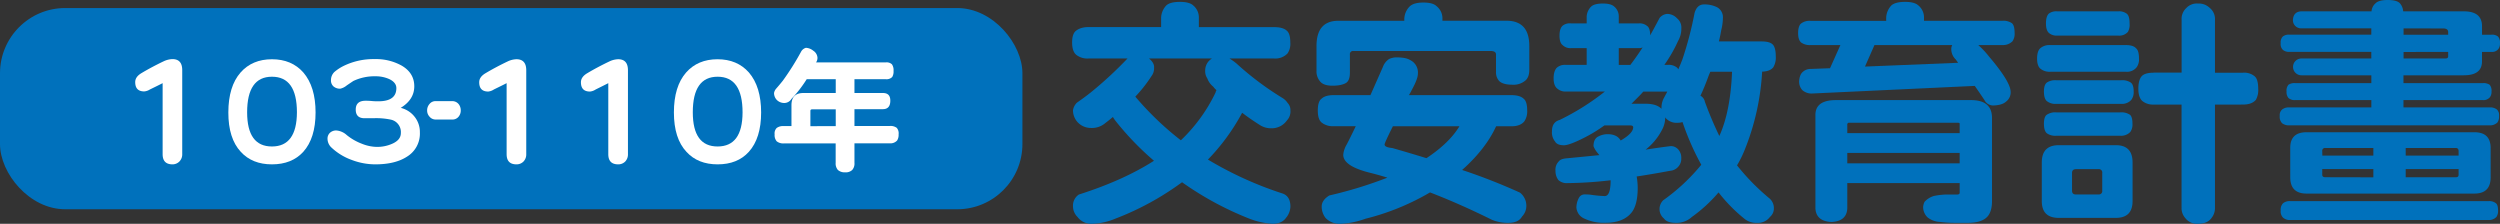
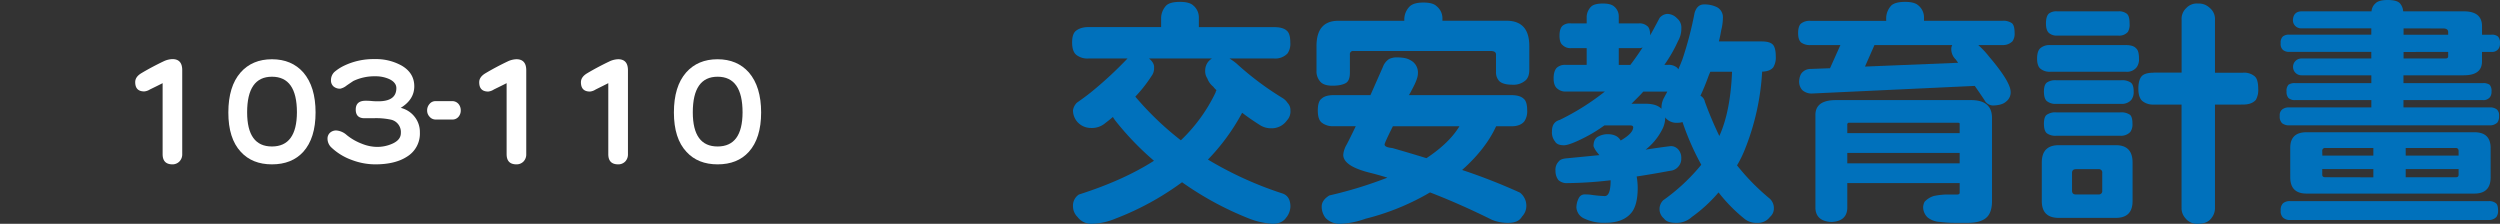
<svg xmlns="http://www.w3.org/2000/svg" viewBox="0 0 983.08 88">
  <rect x="0" y="0" width="983.08" height="88" fill="#333333" stroke="none" />
  <defs>
    <style>.cls-1{fill:#0071bc;}.cls-2{fill:#fff;}</style>
  </defs>
  <g id="圖層_2" data-name="圖層 2">
    <g id="_05小黃帽交通安全計畫" data-name="05小黃帽交通安全計畫">
      <path class="cls-1" d="M464,.74c2.48,0,4.21.47,5.2,1.39a6.08,6.08,0,0,1,2.23,4.92v3.62H501q3.53,0,5,1.4c.92.74,1.39,2.29,1.39,4.64A6.73,6.73,0,0,1,506.31,21,6.61,6.61,0,0,1,501,23H483.48a23.66,23.66,0,0,1,2.78,2A117.54,117.54,0,0,0,504,38.34a6.54,6.54,0,0,1,2.32,2.13,4,4,0,0,1,1.12,3,5.1,5.1,0,0,1-1.39,3.9,7.25,7.25,0,0,1-6,3.07,8.12,8.12,0,0,1-4.18-1,88.24,88.24,0,0,1-7.42-5.1A81.87,81.87,0,0,1,475,62.75a142.11,142.11,0,0,0,29.43,13.37q3,1.11,3,5.11a7.23,7.23,0,0,1-1.67,4.36c-1.12,1.61-2.91,2.41-5.39,2.41A30.54,30.54,0,0,1,491,85.87a124.83,124.83,0,0,1-26.18-14.21A111,111,0,0,1,438.55,86,25.36,25.36,0,0,1,429,88a6.67,6.67,0,0,1-5.29-2.69,5.81,5.81,0,0,1-1.77-4.08,5.2,5.2,0,0,1,2.32-4.74q17.46-5.56,29.52-13.27a113,113,0,0,1-15.41-16.06L437.62,46c-.93.81-1.89,1.58-2.88,2.32a8.13,8.13,0,0,1-5.75,2,7.13,7.13,0,0,1-5.2-2.23,7,7,0,0,1-1.86-4.74,5.35,5.35,0,0,1,1.58-3q2.88-2,5.29-3.9A152.47,152.47,0,0,0,443.37,23H428a7,7,0,0,1-4.83-1.48c-1.06-.93-1.58-2.54-1.58-4.83s.52-3.84,1.58-4.64,2.6-1.4,4.83-1.4h28.59V7.05a7.3,7.3,0,0,1,2.13-5C459.74,1.18,461.51.74,464,.74ZM446.44,38a118.89,118.89,0,0,0,17.91,17.17A64.22,64.22,0,0,0,478,36.39a2.17,2.17,0,0,1,.37-.93,9.41,9.41,0,0,1-1.3-1.39,7.46,7.46,0,0,1-2.32-3.25,5,5,0,0,1-.83-3,5.53,5.53,0,0,1,2-4.36c.24-.19.46-.34.65-.47H451.82c1.43,1.18,2.11,2.38,2,3.62A5.17,5.17,0,0,1,452.75,30,54.64,54.64,0,0,1,446.44,38Z" />
      <path class="cls-1" d="M559.78,1q3.72,0,5.2,1.49a6.07,6.07,0,0,1,2.23,4.92v.74h25.16q9,0,9,9.93v9.38c0,2.1-.62,3.59-1.86,4.45a7.11,7.11,0,0,1-4.82,1.4q-3.72,0-5.2-1.49a5.09,5.09,0,0,1-1.21-3.62V21.44c0-.92-.71-1.39-2.13-1.39H532.21a1.23,1.23,0,0,0-1.39,1.39v7.15c0,2-.5,3.37-1.49,4S526.58,33.7,524,33.7q-3.24,0-4.64-1.4a6,6,0,0,1-1.67-4.45V18.1q0-9.93,8.63-9.93h25.9V7.43a7.17,7.17,0,0,1,2.23-5C555.48,1.49,557.25,1,559.78,1ZM548.92,22.56q3.9,0,5.48,1A5.43,5.43,0,0,1,557.56,29q0,2-2.42,6.41-.55,1.11-1.11,2h40.29c2.28,0,3.93.5,4.92,1.49.86.74,1.3,2.26,1.3,4.54a7,7,0,0,1-1.12,4.27q-1.57,1.95-5.1,1.95h-6q-4.08,8.91-13.37,17.18a229.62,229.62,0,0,1,22.75,8.91,6.53,6.53,0,0,1,2.5,5.48,5.94,5.94,0,0,1-1.67,3.89q-1.4,2.5-5.29,2.51a16.39,16.39,0,0,1-6.59-1.21q-12.52-6.21-24.32-10.76A95.39,95.39,0,0,1,537,86a33.11,33.11,0,0,1-9.84,2,7.69,7.69,0,0,1-5.85-2.23,7.25,7.25,0,0,1-1.58-4.54c0-1.68,1-3.13,3-4.37a164.8,164.8,0,0,0,22.84-7q-3.54-1.11-7.15-2-10.22-2.6-10.21-7a9.52,9.52,0,0,1,1.39-4.09c1.24-2.41,2.41-4.79,3.53-7.15h-8.64a7,7,0,0,1-4.73-1.39Q518.2,47,518.2,43.44t1.48-4.64q1.49-1.39,4.73-1.39H538.9q2.51-5.65,4.92-11.14a6.29,6.29,0,0,1,2.41-3.06A7.37,7.37,0,0,1,548.92,22.56Zm25,27.1H547.72q-3.26,6.51-3.25,7.15c0,.74,1,1.21,3,1.39q7.14,2.05,13.46,4Q569.9,56.26,573.89,49.66Z" />
      <path class="cls-1" d="M617.71,9.19h6.22V6.59a5.91,5.91,0,0,1,1.85-4.08c.87-.75,2.39-1.12,4.55-1.12s3.59.41,4.46,1.21a5,5,0,0,1,1.76,4v2.6h7.8a4.59,4.59,0,0,1,3.34,1c.81.56,1.21,1.8,1.21,3.71,1.24-2.22,2.47-4.51,3.71-6.87a4.36,4.36,0,0,1,2.88-1.57,5.31,5.31,0,0,1,4,1.76,4.63,4.63,0,0,1,1.67,3.9,9.7,9.7,0,0,1-1.3,5,55.3,55.3,0,0,1-5.38,9.38h1.39a5,5,0,0,1,3.62,1.11,2.58,2.58,0,0,1,.47.65c.68-1.54,1.23-2.91,1.67-4.08a139.37,139.37,0,0,0,4.73-18.1q1-3.35,3.71-3.35a11.13,11.13,0,0,1,4.92,1,4.43,4.43,0,0,1,2.51,4.26,20.12,20.12,0,0,1-.65,4.83c-.25,1.49-.56,3-.93,4.46h16.8c2.11,0,3.56.4,4.37,1.2s1.2,2.48,1.2,4.65a7.43,7.43,0,0,1-1,4.36c-.86,1.05-2.32,1.61-4.36,1.67a96.1,96.1,0,0,1-7,31.1,42.29,42.29,0,0,1-2.88,5.75,87.74,87.74,0,0,0,12.53,12.81A5,5,0,0,1,697.54,82,4.28,4.28,0,0,1,696,85.31a5.85,5.85,0,0,1-5.1,2.32A7.22,7.22,0,0,1,686,86.05a62.46,62.46,0,0,1-10.21-10.39,57.52,57.52,0,0,1-10.49,9.65,8.86,8.86,0,0,1-6.41,2.32c-2.22,0-3.74-.56-4.54-1.67a4.84,4.84,0,0,1-.28-7.24A76.22,76.22,0,0,0,669,64.79,103.2,103.2,0,0,1,661.62,48a6.43,6.43,0,0,1-2,.28A5.64,5.64,0,0,1,655,46.42a.63.63,0,0,0-.28-.28.26.26,0,0,1,.09.18,10.21,10.21,0,0,1-1.39,5,23.55,23.55,0,0,1-6.31,7.52c3.27-.49,6.59-1,9.93-1.39A3.89,3.89,0,0,1,660.13,59a4.87,4.87,0,0,1,1,3.25,4.61,4.61,0,0,1-1.3,3.43,4.7,4.7,0,0,1-3.15,1.49q-7,1.31-13.09,2.23A27.31,27.31,0,0,1,644,73.8q0,7-2.6,10-3.25,3.8-10,3.8a17.83,17.83,0,0,1-8.63-1.76,5.11,5.11,0,0,1-2.88-4.27,8.11,8.11,0,0,1,1.12-4,2.52,2.52,0,0,1,1.95-1.12c.49,0,1.26,0,2.32.09a47.86,47.86,0,0,0,5.75.56q2.32,0,2.32-6.22A151.69,151.69,0,0,1,616.5,72a4.88,4.88,0,0,1-3.71-1.21,5.9,5.9,0,0,1-1.12-3.62,4.6,4.6,0,0,1,1.4-3.81q.73-.93,3.06-1.11L628.94,61c-.31-.37-.59-.71-.83-1a9,9,0,0,1-1.49-2.51c0-1.92.62-3.19,1.86-3.8a8,8,0,0,1,3.62-.93c2.53,0,4.27.83,5.2,2.5,3.28-1.91,4.92-3.65,4.92-5.19,0-.5-.38-.75-1.12-.75H630.89a58,58,0,0,1-8.08,4.92q-5.74,2.88-7.79,2.88c-1.8,0-3-.49-3.53-1.49a5.65,5.65,0,0,1-1.21-4c0-2.41,1-3.9,3-4.45A96.08,96.08,0,0,0,631.08,36H615.76a4.83,4.83,0,0,1-3.44-1.21c-.92-.74-1.39-2.07-1.39-4s.47-3.47,1.39-4.27a4.76,4.76,0,0,1,3.44-1h8.17V18.94h-6.22a4.37,4.37,0,0,1-3.25-1.21c-.81-.62-1.21-1.86-1.21-3.71s.4-3.16,1.21-3.9A4.52,4.52,0,0,1,617.71,9.19ZM641.1,25.53q2.42-3.16,4.83-6.87a4.1,4.1,0,0,1-1.58.28h-7.8v6.59Zm12.25,17.26v-.55a8.09,8.09,0,0,1,1-3.81c.43-.8.86-1.61,1.3-2.41h-9.47q-.84,1-1.86,2l-2.78,2.78h6.12Q651.59,40.94,653.35,42.79ZM676.1,53.47q4.36-9.55,5-25.25h-8.54c-.31.68-.59,1.36-.83,2-1,2.73-2,5.2-3.07,7.43a3.43,3.43,0,0,1,1.77,2.41A143.43,143.43,0,0,0,676.1,53.47Z" />
      <path class="cls-1" d="M749.15.74c2.48,0,4.21.47,5.2,1.39a6.08,6.08,0,0,1,2.23,4.92V8.17H787.4a5.86,5.86,0,0,1,3.81,1q1,.93,1,3.81a5.12,5.12,0,0,1-.84,3.25,5.21,5.21,0,0,1-4,1.48h-9.47a33.86,33.86,0,0,1,4.27,4.55Q790.47,32,790.65,36a4.54,4.54,0,0,1-1.86,4q-1.57,1.4-5.1,1.48a3.85,3.85,0,0,1-3.34-2.13q-2-3-3.81-5.57l-64.15,3a5.42,5.42,0,0,1-3.71-1.39,5.05,5.05,0,0,1-1.21-3.44c.13-1.79.62-3,1.49-3.71A4.45,4.45,0,0,1,712,27.11l7.62-.28,4.08-9.1H712a5.89,5.89,0,0,1-3.71-1c-.81-.68-1.21-1.92-1.21-3.71s.4-3.19,1.21-3.81a5.43,5.43,0,0,1,3.71-1h29.71V7.05a7.3,7.3,0,0,1,2.13-5C744.91,1.18,746.68.74,749.15.74Zm25.9,38.62q8.26,0,8.27,7V79.09c0,3.09-.78,5.29-2.32,6.59s-4,1.95-7.06,1.95h-5.48a48.31,48.31,0,0,1-5.66-.37A8.37,8.37,0,0,1,758,85.5a5.66,5.66,0,0,1-1.76-3.9,4.94,4.94,0,0,1,.56-2.23,8.08,8.08,0,0,1,3.71-2.32,29.38,29.38,0,0,1,4.64-.56h4.46c.68,0,1-.25,1-.74V72H726.41V82c-.18,3.34-2.26,5.1-6.22,5.29q-6-.29-6.31-5.29V45.21q0-5.85,8.08-5.85Zm-48.64,13H770.6V48.64c0-.24-.22-.37-.65-.37h-42.8a.66.66,0,0,0-.74.74Zm0,11.88H770.6V60.15H726.41ZM770,24.69l-.93-1.3a5.56,5.56,0,0,1-1.76-4.08,3.1,3.1,0,0,1,.37-1.58H737.09l-3.72,8.45Z" />
      <path class="cls-1" d="M806.25,17.73H836c1.92,0,3.25.43,4,1.3.75.62,1.12,1.95,1.12,4a5.31,5.31,0,0,1-.93,3.44A4.86,4.86,0,0,1,836,28.22H806.25a5.71,5.71,0,0,1-3.9-1.21c-.87-.74-1.3-2.07-1.3-4s.43-3.34,1.3-4.08A5.51,5.51,0,0,1,806.25,17.73Zm3.34,39.36H832q6.59,0,6.59,6.78V79.09q0,6.59-6.59,6.59H809.59q-6.69,0-6.69-6.59V63.87Q802.9,57.09,809.59,57.09Zm-1-25.53h25.52a6,6,0,0,1,3.81.93c.74.56,1.11,1.73,1.11,3.53a5,5,0,0,1-.93,3.25,4.86,4.86,0,0,1-4,1.57H808.57a5.35,5.35,0,0,1-3.72-1.11c-.74-.68-1.11-1.92-1.11-3.71s.37-2.91,1.11-3.53A5.82,5.82,0,0,1,808.57,31.56Zm0,12.63h25.15a6,6,0,0,1,3.81.93c.68.55,1,1.73,1,3.52a5.08,5.08,0,0,1-.84,3.25,5,5,0,0,1-4,1.49H808.57a5.68,5.68,0,0,1-3.72-1q-1.11-1-1.11-3.72c0-1.79.37-3,1.11-3.52A5.82,5.82,0,0,1,808.57,44.19Zm.37-39.73h24a4.94,4.94,0,0,1,3.34.92c.74.56,1.12,1.83,1.12,3.81a5.92,5.92,0,0,1-.65,3.34A4.49,4.49,0,0,1,833,14h-24a4.64,4.64,0,0,1-3.25-1c-.81-.68-1.21-1.95-1.21-3.81s.4-3.22,1.21-3.9A4.87,4.87,0,0,1,808.94,4.46Zm16.24,72A1.31,1.31,0,0,0,826.67,75V68a1.31,1.31,0,0,0-1.49-1.48h-8.82c-1.05,0-1.57.49-1.57,1.48V75c0,1,.52,1.48,1.57,1.48Zm21.63-47.9h11.05V7.8a5.76,5.76,0,0,1,1.85-4.64,5.61,5.61,0,0,1,4.55-1.77A6.21,6.21,0,0,1,869,3.16a5.6,5.6,0,0,1,2,4.64V28.59h11a6.42,6.42,0,0,1,4.46,1.3Q888,31,888,34.9a7.75,7.75,0,0,1-.93,4.37c-1.05,1.24-2.76,1.85-5.11,1.85H871V81.6a6.27,6.27,0,0,1-1.4,4.17Q868,88,864.26,88a5.77,5.77,0,0,1-4.92-2.23,5.83,5.83,0,0,1-1.48-4.17V41.12H846.81a6.57,6.57,0,0,1-4.36-1.39q-1.58-1.4-1.58-4.83c0-2.53.53-4.27,1.58-5.19C843.31,29,844.77,28.59,846.81,28.59Z" />
      <path class="cls-1" d="M905,4.46h27.57a4.38,4.38,0,0,1,1.48-3.07Q935.27,0,938.9,0t4.82,1.3A5.22,5.22,0,0,1,945,4.46h23.86q7.15,0,7.15,5.84v3.35h3.71a3.59,3.59,0,0,1,2.6.74,3.59,3.59,0,0,1,.74,2.6,3.44,3.44,0,0,1-.65,2.32,3.14,3.14,0,0,1-2.69,1.11H976v3.72q0,5.47-7.15,5.47H945.12v3.07h31.19a4.38,4.38,0,0,1,2.69.65,3.6,3.6,0,0,1,.74,2.69,3.28,3.28,0,0,1-.65,2.23,3.24,3.24,0,0,1-2.78,1.11H945.12v2.88H979a4.25,4.25,0,0,1,2.88.83,3.08,3.08,0,0,1,.83,2.51,4.18,4.18,0,0,1-.65,2.6A4.14,4.14,0,0,1,979,49.29H900.19a4.32,4.32,0,0,1-2.79-.83,3.57,3.57,0,0,1-.93-2.88,2.89,2.89,0,0,1,.93-2.51,4.1,4.1,0,0,1,2.79-.83h32.3V39.36h-30a3.53,3.53,0,0,1-2.6-.84,3.43,3.43,0,0,1-.74-2.5,3.56,3.56,0,0,1,.74-2.69,4.18,4.18,0,0,1,2.6-.65h30V29.61H905A3.3,3.3,0,1,1,905,23h27.47v-2.6h-32.3a3.64,3.64,0,0,1-2.51-.83,3.18,3.18,0,0,1-.83-2.6,3.34,3.34,0,0,1,.83-2.6,3.65,3.65,0,0,1,2.51-.74h32.3V11.14H905a3.19,3.19,0,0,1-3.35-3.34C901.8,5.63,902.91,4.52,905,4.46Zm-4.46,74.63h78.07a4.2,4.2,0,0,1,2.88.84c.55.43.83,1.39.83,2.87a4.07,4.07,0,0,1-.65,2.51,4,4,0,0,1-3.06,1.21H900.56a4,4,0,0,1-2.79-.93,3.47,3.47,0,0,1-.92-2.79,3.57,3.57,0,0,1,.92-2.87A4,4,0,0,1,900.56,79.09ZM907,52h66q6.4,0,6.4,6.22V69.71q0,6.42-6.4,6.41H907q-6.4,0-6.4-6.41V58.2Q900.56,52,907,52Zm6.22,9.19h20.06v-3H914.39a1.07,1.07,0,0,0-1.21,1.21Zm20.06,8.54V66.47H913.18v2.22c0,.69.41,1,1.21,1Zm11.88-58.57v2.51h17.54v-1c0-1-.65-1.48-1.95-1.48Zm0,9.28V23h16.43c.74,0,1.11-.28,1.11-.83V20.42ZM946,58.2v3h20.8V59.41c0-.8-.38-1.21-1.12-1.21Zm19.68,11.51c.74,0,1.12-.33,1.12-1V66.47H946v3.24Z" />
-       <rect class="cls-1" y="3.16" width="402.05" height="79.13" rx="25.66" />
      <path class="cls-2" d="M67.83,64.63c-2.58,0-3.88-1.33-3.88-4V32.7c-1.13.59-2.79,1.41-5,2.48a5,5,0,0,1-2.22.77q-3.56,0-3.56-3.66c0-1.38.81-2.55,2.43-3.52q4.08-2.43,8.62-4.6a8.76,8.76,0,0,1,3.57-.93q3.87,0,3.87,4.34v33a4,4,0,0,1-1.08,2.89A3.79,3.79,0,0,1,67.83,64.63Z" />
      <path class="cls-2" d="M106.94,64.63q-7.75,0-12.24-4.91-4.92-5.26-4.91-15.5t4.8-15.71q4.6-5.21,12.35-5.21t12.35,5.21q4.8,5.58,4.8,15.71t-4.85,15.5Q114.74,64.63,106.94,64.63Zm0-34.46q-9.76,0-9.76,14,0,13.44,9.76,13.43t9.82-13.43Q116.76,30.17,106.94,30.17Z" />
      <path class="cls-2" d="M147.55,64.63a26.18,26.18,0,0,1-9.3-1.76,22.82,22.82,0,0,1-7.8-4.75,4.79,4.79,0,0,1-1.66-3.57,3.11,3.11,0,0,1,1-2.37,3.59,3.59,0,0,1,2.42-.88,6.89,6.89,0,0,1,4.14,1.81,21.35,21.35,0,0,0,5.94,3.41,16.33,16.33,0,0,0,5.79,1.24,14.51,14.51,0,0,0,6.3-1.3q3.25-1.49,3.25-4.13a5,5,0,0,0-3.87-5.27,28,28,0,0,0-7-.57h-3.41c-2.31,0-3.46-1.13-3.46-3.41s1.28-3.46,3.82-3.46c.56,0,1.4,0,2.54.11s2,.1,2.53.1q7.08,0,7.08-5.17,0-2.22-2.79-3.56A12.88,12.88,0,0,0,147.6,30,19.29,19.29,0,0,0,139,31.82c-.17.1-1.05.69-2.63,1.76a6.14,6.14,0,0,1-2.53,1.29,3.88,3.88,0,0,1-2.69-.88,3.11,3.11,0,0,1-1-2.43,4.44,4.44,0,0,1,1.34-3.25,17.72,17.72,0,0,1,3.72-2.43,26.65,26.65,0,0,1,12.09-2.64A20.74,20.74,0,0,1,158,25.83q4.91,2.9,4.91,8.11t-5.33,8.47A9.89,9.89,0,0,1,163,45.87a9.62,9.62,0,0,1,2.11,6.2A10.61,10.61,0,0,1,160,61.63Q155.35,64.63,147.55,64.63Z" />
      <path class="cls-2" d="M177.77,47h-6.35a3.09,3.09,0,0,1-2.53-1.14,3.52,3.52,0,0,1-.93-2.43,3.77,3.77,0,0,1,.93-2.53,3,3,0,0,1,2.53-1.13h6.35a3.2,3.2,0,0,1,2.59,1.18,3.86,3.86,0,0,1,.82,2.48,3.72,3.72,0,0,1-.87,2.48A3.06,3.06,0,0,1,177.77,47Z" />
      <path class="cls-2" d="M203.09,64.63q-3.87,0-3.87-4V32.7c-1.14.59-2.79,1.41-5,2.48A5,5,0,0,1,192,36q-3.56,0-3.56-3.66c0-1.38.81-2.55,2.43-3.52q4.08-2.43,8.63-4.6a8.68,8.68,0,0,1,3.56-.93c2.58,0,3.88,1.45,3.88,4.34v33a4,4,0,0,1-1.09,2.89A3.79,3.79,0,0,1,203.09,64.63Z" />
      <path class="cls-2" d="M243.08,64.63c-2.58,0-3.88-1.33-3.88-4V32.7c-1.13.59-2.78,1.41-4.95,2.48A5,5,0,0,1,232,36q-3.56,0-3.56-3.66c0-1.38.81-2.55,2.43-3.52q4.08-2.43,8.63-4.6a8.68,8.68,0,0,1,3.56-.93q3.87,0,3.87,4.34v33a4,4,0,0,1-1.08,2.89A3.79,3.79,0,0,1,243.08,64.63Z" />
      <path class="cls-2" d="M282.19,64.63q-7.76,0-12.24-4.91Q265,54.46,265,44.22t4.8-15.71q4.61-5.21,12.35-5.21t12.35,5.21q4.8,5.58,4.8,15.71t-4.85,15.5Q290,64.63,282.19,64.63Zm0-34.46q-9.76,0-9.76,14,0,13.44,9.76,13.43T292,44.22Q292,30.17,282.19,30.17Z" />
-       <path class="cls-2" d="M317.22,31.15a48.89,48.89,0,0,1-6,7.75,3.3,3.3,0,0,1-2.84,1.6,4.11,4.11,0,0,1-3-1.29,3.9,3.9,0,0,1-1-2.64,3.51,3.51,0,0,1,.82-1.7q1.45-1.65,2.64-3.15A104.25,104.25,0,0,0,315,20.35a3.1,3.1,0,0,1,1.91-1.55,5,5,0,0,1,2.89,1.14,3.51,3.51,0,0,1,1.66,2.79,3,3,0,0,1-.57,1.81h27.43a3,3,0,0,1,2.43.77,4.05,4.05,0,0,1,.62,2.58,4.13,4.13,0,0,1-.52,2.38,3.1,3.1,0,0,1-2.53.88H336v5.42h11.16c2,0,2.94,1,2.94,3q0,3.36-2.94,3.36H336v6.61h13.9a4.07,4.07,0,0,1,2.73.73,3.26,3.26,0,0,1,.73,2.53,4.15,4.15,0,0,1-.57,2.43,3.52,3.52,0,0,1-2.89,1.13H336V64a3.81,3.81,0,0,1-.88,2.84,3.7,3.7,0,0,1-2.79.93,4,4,0,0,1-2.84-.93,3.88,3.88,0,0,1-.88-2.84v-7.6H308.18a4.15,4.15,0,0,1-2.74-.82,3.68,3.68,0,0,1-.83-2.74,3,3,0,0,1,.83-2.53,4.23,4.23,0,0,1,2.74-.73h3.05V41.33q0-4.76,4.75-4.76h12.66V31.15Zm11.42,18.44V43h-9.3c-.45,0-.67.21-.67.62v6Z" />
    </g>
  </g>
</svg>